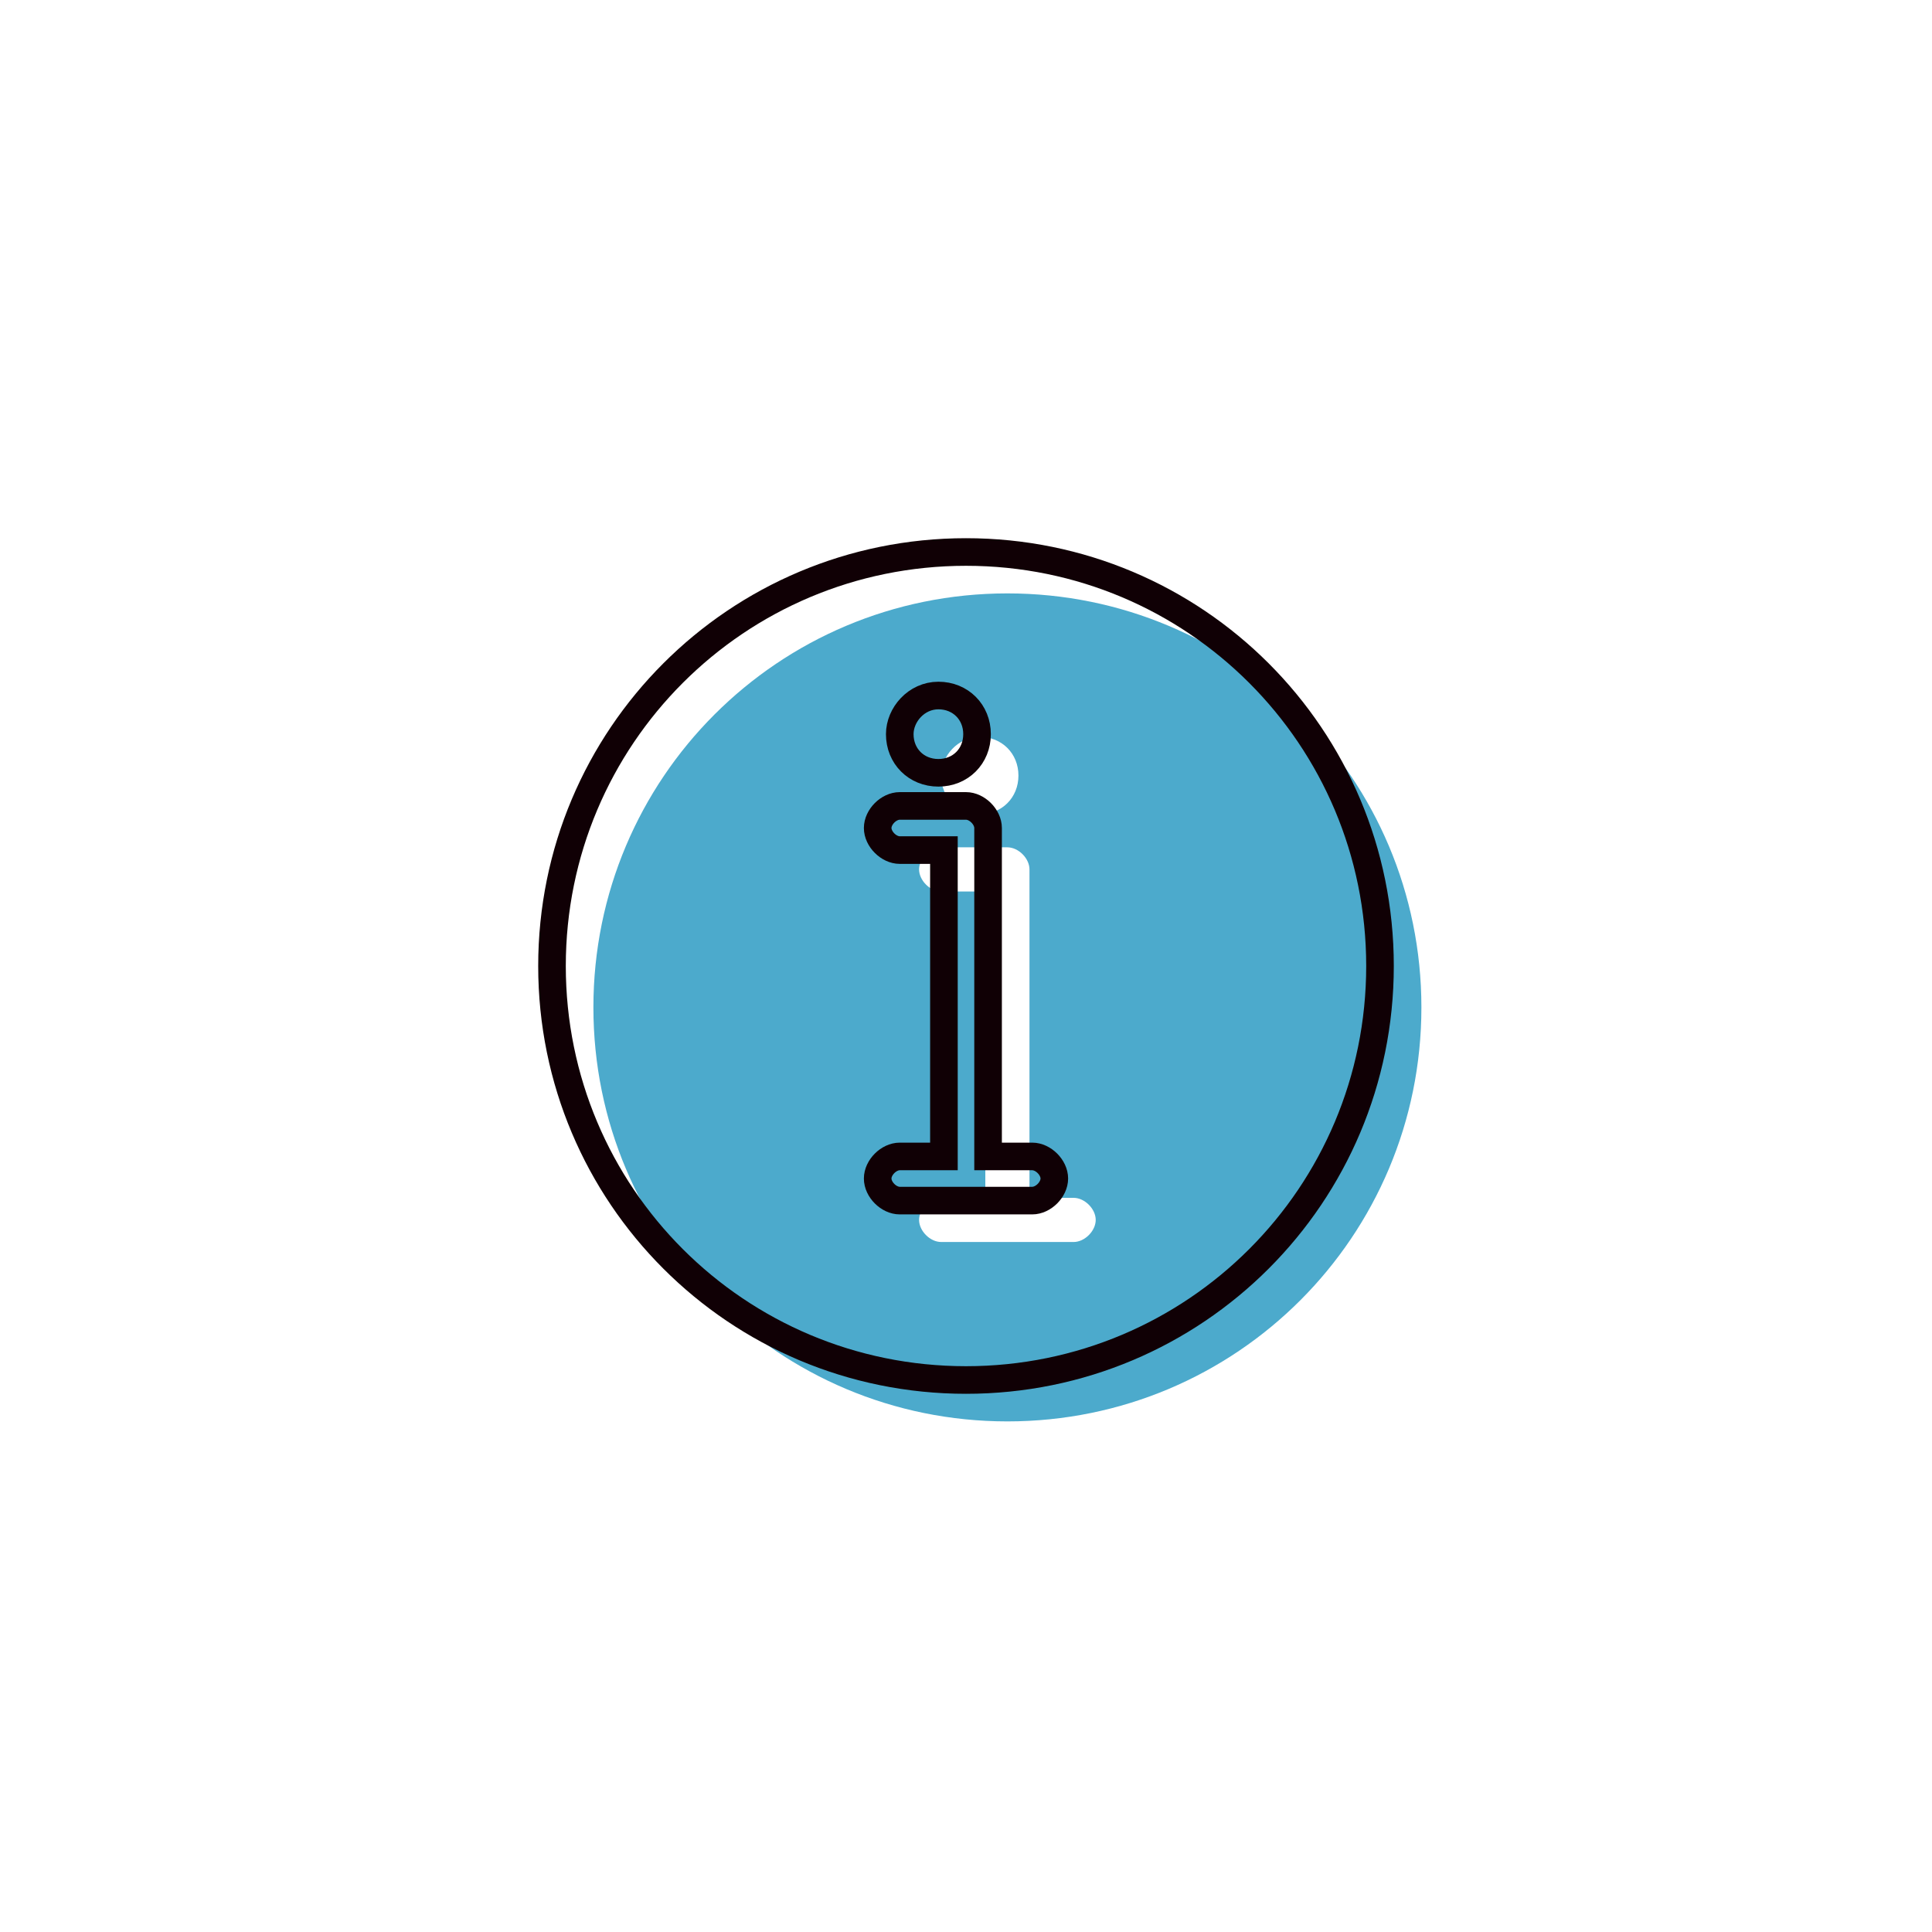
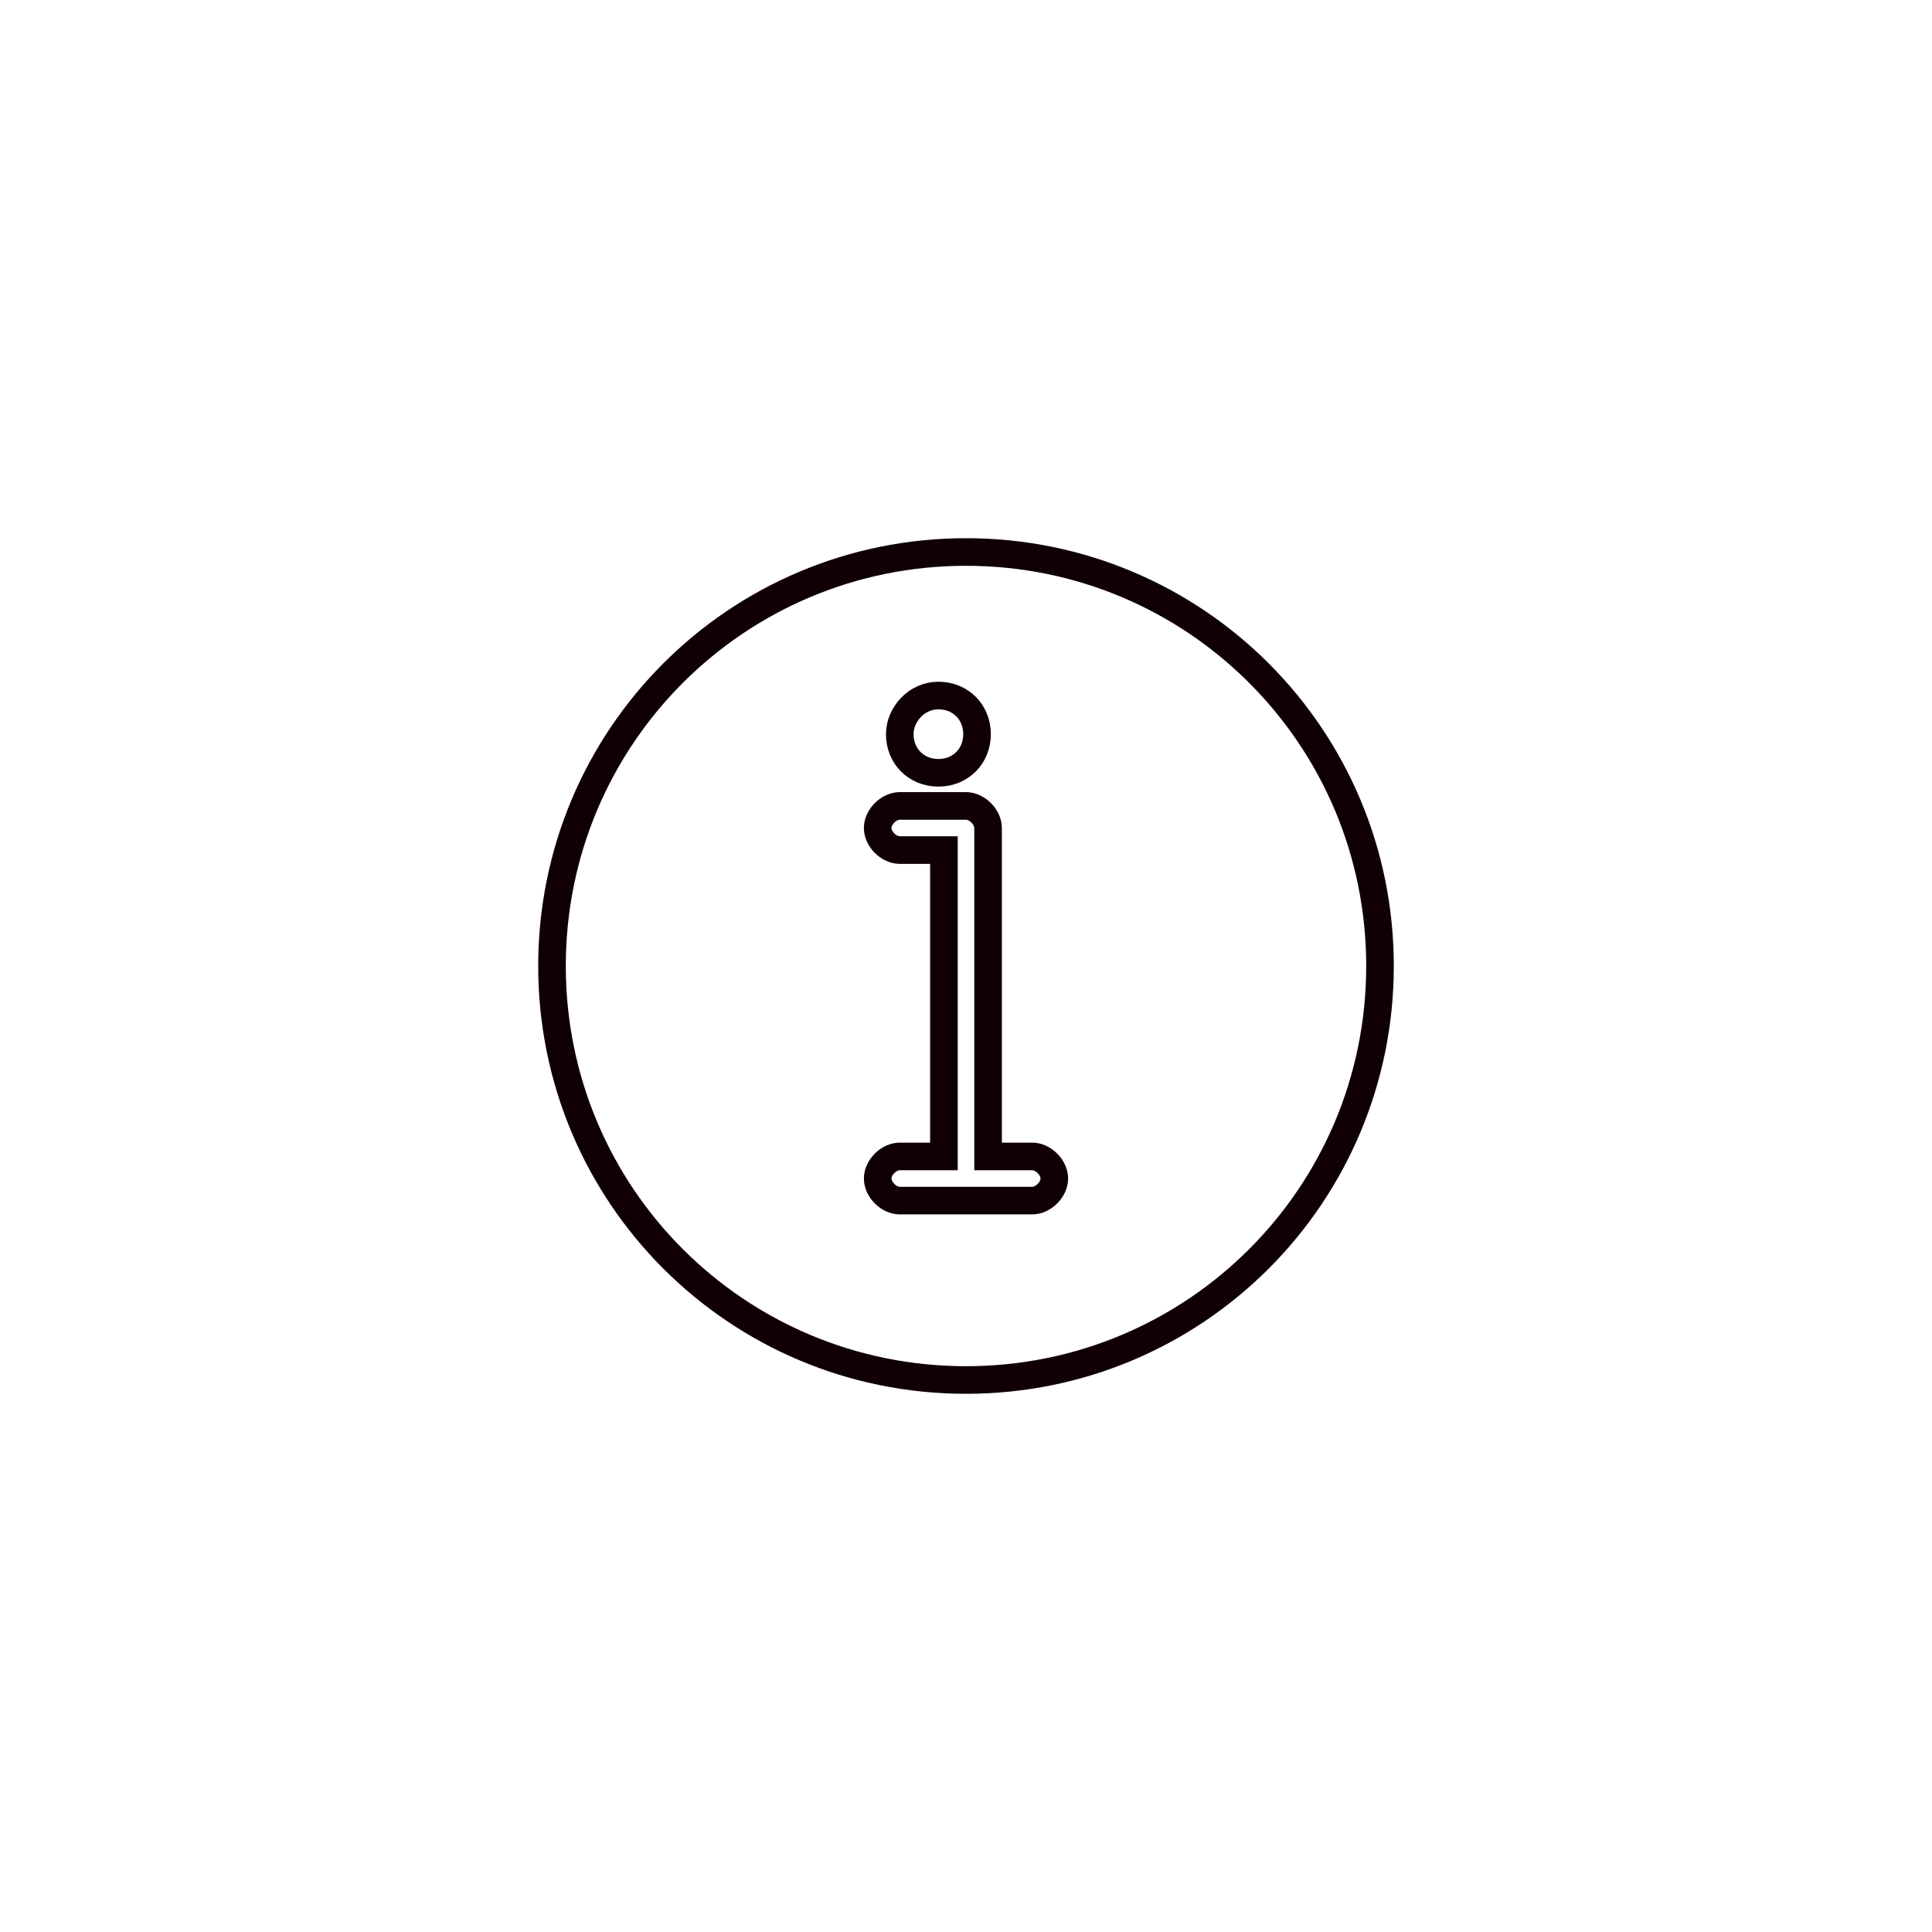
<svg xmlns="http://www.w3.org/2000/svg" width="70" height="70" viewBox="0 0 70 70" style="width: 100%; height: 100%;">
  <desc>Made with illustrio</desc>
  <g class="shifted" transform="matrix(1,0,0,1,1.5,1.5)">
    <g fill="none" fill-rule="evenodd" stroke="none" style="fill-opacity: 0.7;" class="secondary-fill">
-       <path fill="none" d="M15,30 C23.3,30 30,23.3 30,15 C30,6.7 23.3,0 15,0 C6.7,0 0,6.7 0,15 C0,23.3 6.7,30 15,30 L15,30 Z M14,5.2 C14.8,5.2 15.4,5.8 15.4,6.6 C15.4,7.4 14.8,8 14,8 C13.2,8 12.6,7.4 12.6,6.6 C12.6,5.9 13.2,5.2 14,5.2 L14,5.2 Z M12.6,10.8 C12.2,10.8 11.8,10.4 11.8,10 C11.8,9.6 12.2,9.2 12.6,9.2 L15,9.2 C15.4,9.2 15.8,9.6 15.8,10 L15.8,21.9 L17.4,21.9 C17.8,21.9 18.2,22.3 18.2,22.7 C18.2,23.1 17.8,23.5 17.4,23.5 L12.6,23.5 C12.2,23.5 11.8,23.1 11.8,22.7 C11.8,22.3 12.2,21.9 12.6,21.9 L14.2,21.9 L14.2,10.8 L12.6,10.8 L12.6,10.8 Z" transform="translate(20 20)" stroke="none" style="fill-opacity: 0.7;" class="secondary-fill" />
-     </g>
+       </g>
  </g>
  <g class="base">
    <g fill="none" fill-rule="evenodd" stroke="none" class="main-stroke">
      <path fill="none" d="M15,30 C23.3,30 30,23.3 30,15 C30,6.7 23.3,0 15,0 C6.7,0 0,6.7 0,15 C0,23.3 6.7,30 15,30 L15,30 Z M14,5.2 C14.8,5.2 15.4,5.8 15.4,6.6 C15.4,7.4 14.8,8 14,8 C13.2,8 12.6,7.4 12.6,6.6 C12.6,5.9 13.2,5.2 14,5.2 L14,5.2 Z M12.6,10.8 C12.2,10.8 11.8,10.4 11.8,10 C11.8,9.6 12.2,9.2 12.6,9.2 L15,9.2 C15.4,9.2 15.8,9.6 15.8,10 L15.8,21.9 L17.4,21.9 C17.8,21.9 18.2,22.3 18.2,22.7 C18.2,23.1 17.8,23.5 17.4,23.5 L12.6,23.5 C12.2,23.5 11.8,23.1 11.8,22.7 C11.8,22.3 12.2,21.9 12.6,21.9 L14.2,21.9 L14.2,10.8 L12.6,10.8 L12.6,10.8 Z" transform="translate(20 20)" stroke="none" class="main-stroke" />
    </g>
  </g>
  <style>
          .main-fill {fill: #100005;}
          .main-stroke {stroke: #100005;}
          .secondary-fill {fill: #0086b7;}
          .secondary-stroke {stroke: #0086b7;}

          .main-fill--darken {fill: #000000;}
          .main-stroke--darken {stroke: #000000;}
          .secondary-fill--darken {fill: #004e6a;}
          .secondary-stroke--darken {stroke: #004e6a;}

          .main-fill--darkener {fill: #000000;}
          .main-stroke--darkener {stroke: #000000;}
          .secondary-fill--darkener {fill: #002937;}
          .secondary-stroke--darkener {stroke: #002937;}
        </style>
</svg>